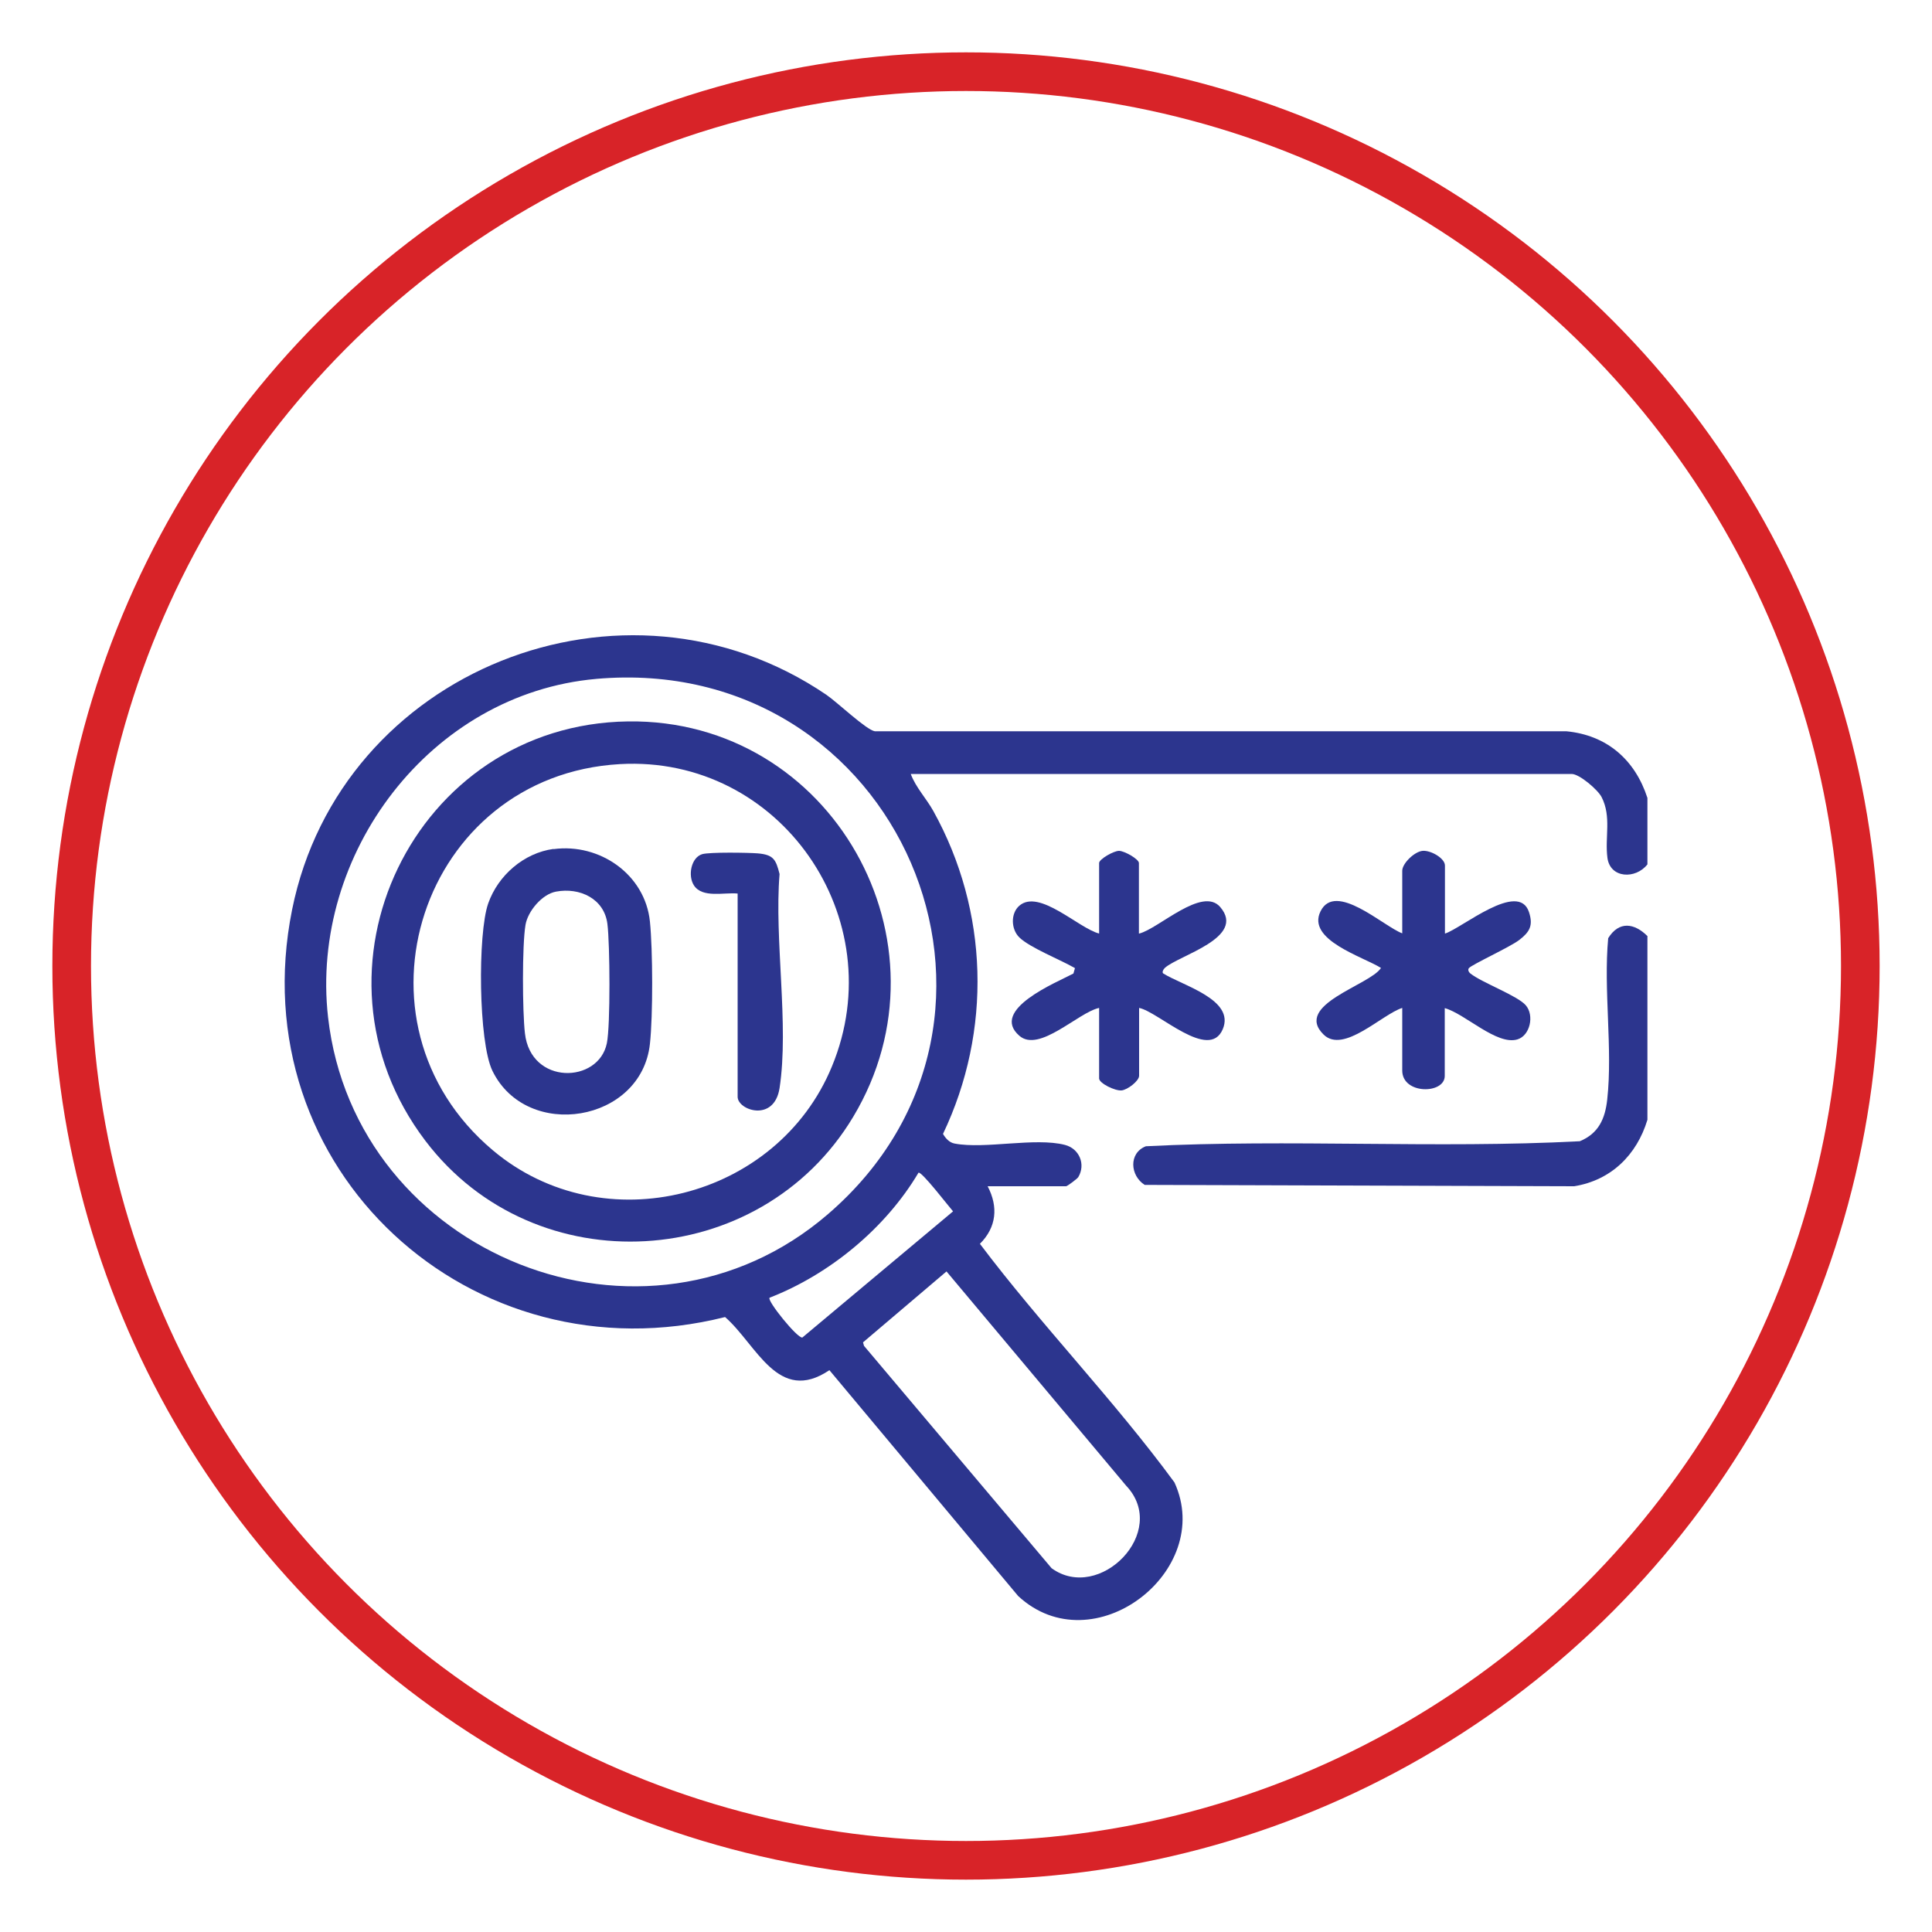
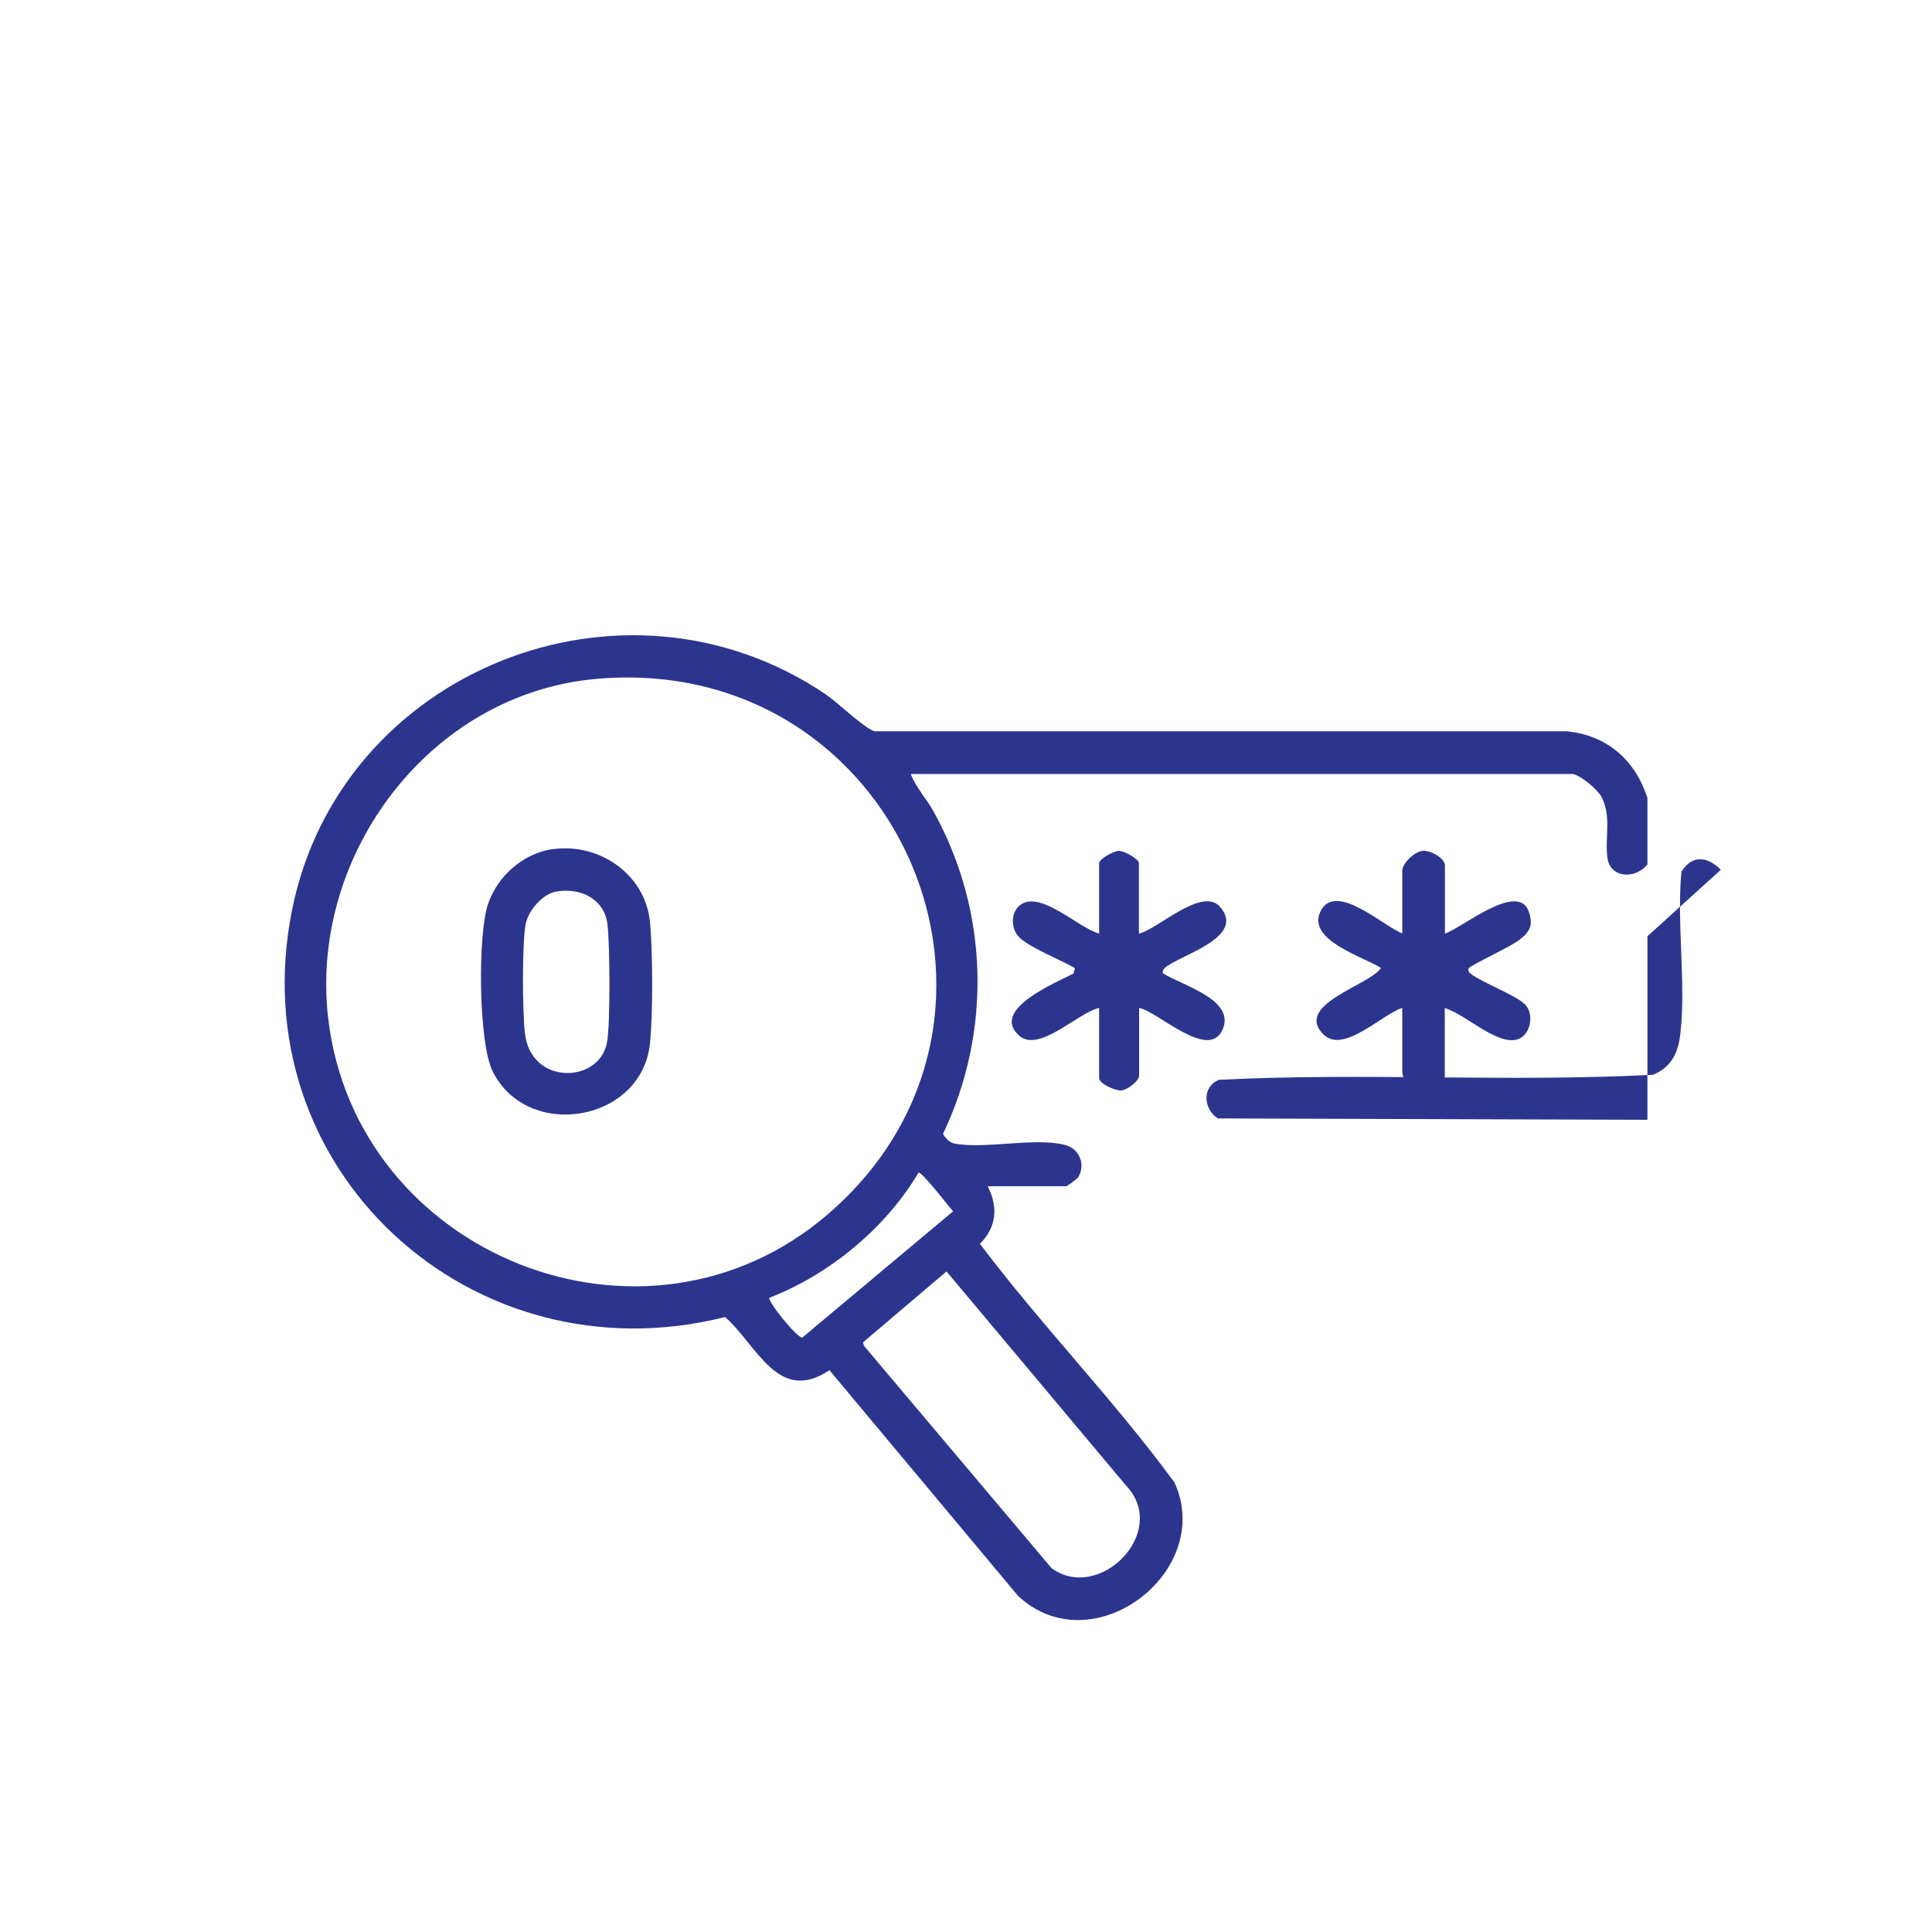
<svg xmlns="http://www.w3.org/2000/svg" id="Layer_1" version="1.1" viewBox="0 0 100 100">
  <defs>
    <style>
      .st0 {
        fill: none;
        stroke: #d82328;
        stroke-miterlimit: 10;
        stroke-width: 2px;
      }

      .st1 {
        fill: #2c358e;
      }
    </style>
  </defs>
-   <circle class="st0" cx="50" cy="50" r="46.29" />
  <g>
    <path class="st1" d="M85.27,41.3v3.44c-.61.78-1.93.73-2.07-.34s.22-2.12-.3-3.14c-.19-.38-1.15-1.2-1.55-1.2h-34.21c.26.7.81,1.27,1.17,1.92,2.87,5.17,3.04,11.38.5,16.71.13.23.33.45.6.5,1.58.3,4.16-.33,5.71.07.74.19,1.09,1,.69,1.67-.06.09-.57.47-.63.47h-4.06c.56,1.07.46,2.12-.4,2.98,3.18,4.22,6.93,8.07,10.07,12.35,2.11,4.6-4.22,9.47-8.09,5.88l-9.77-11.69c-2.66,1.79-3.76-1.32-5.4-2.75-13.12,3.3-25.12-7.65-22.41-21.09,2.5-12.39,17.17-18.24,27.65-11.12.57.39,2.07,1.82,2.51,1.89h35.79c2.11.2,3.56,1.48,4.2,3.45ZM30.86,35.14c-8.6.76-14.83,9.07-13.88,17.51,1.4,12.35,16.42,18.35,25.88,10.19,11.77-10.14,3.68-29.09-12.01-27.7ZM39.83,67.18c-.12.16,1.44,2.1,1.7,2.05l7.8-6.53c-.19-.21-1.64-2.1-1.79-2-1.7,2.87-4.61,5.27-7.71,6.47ZM48.99,65.81l-4.32,3.67.05.18,9.71,11.51c2.47,1.8,6.12-1.88,3.86-4.27l-9.29-11.08Z" />
-     <path class="st1" d="M85.27,48.46v9.5c-.55,1.82-1.88,3.13-3.79,3.44l-22.23-.07c-.76-.48-.84-1.65.06-2,7.45-.38,15.01.13,22.46-.26.97-.4,1.31-1.16,1.42-2.16.29-2.64-.2-5.67.05-8.35.56-.9,1.35-.79,2.04-.1Z" />
+     <path class="st1" d="M85.27,48.46v9.5l-22.23-.07c-.76-.48-.84-1.65.06-2,7.45-.38,15.01.13,22.46-.26.97-.4,1.31-1.16,1.42-2.16.29-2.64-.2-5.67.05-8.35.56-.9,1.35-.79,2.04-.1Z" />
    <path class="st1" d="M74.8,48.32c.88-.29,3.8-2.75,4.34-1.11.23.7.03,1.03-.5,1.44-.46.36-2.45,1.27-2.61,1.46-.06.07-.03.19.08.28.61.48,2.45,1.15,2.87,1.65.44.52.22,1.56-.44,1.76-1.07.32-2.71-1.33-3.76-1.62v3.51c0,.95-2.2.97-2.2-.28v-3.24c-1.05.33-3.04,2.39-4.07,1.38-1.58-1.55,2.41-2.56,2.97-3.45-.95-.59-3.86-1.45-3.13-2.93.77-1.57,3.26.78,4.23,1.14v-3.24c0-.38.63-.99,1.05-1.03s1.16.38,1.16.76v3.51Z" />
    <path class="st1" d="M58.97,48.32c1.01-.26,3.26-2.46,4.19-1.37,1.36,1.59-2.14,2.49-2.87,3.15-.1.1-.14.22-.09.28.99.63,3.74,1.35,3.09,2.89-.71,1.68-3.34-.91-4.33-1.1v3.51c0,.27-.6.73-.91.76-.34.03-1.16-.37-1.16-.62v-3.65c-1.08.23-3.1,2.34-4.13,1.44-1.55-1.35,1.93-2.76,2.8-3.22l.08-.28c-.72-.42-2.34-1.06-2.88-1.59-.43-.42-.46-1.24,0-1.64,1.03-.89,3.07,1.17,4.13,1.44v-3.65c0-.2.75-.63,1.03-.63s1.03.43,1.03.63v3.65Z" />
-     <path class="st1" d="M32.51,37.34c10.54-.14,17.06,11.45,11.65,20.47-4.82,8.03-16.47,8.71-22.14,1.24-6.71-8.83-.59-21.56,10.49-21.71ZM32.09,39.55c-10.29.58-14.47,13.35-6.58,19.99,5.73,4.82,14.73,2.5,17.55-4.34,3.17-7.66-2.68-16.12-10.97-15.65Z" />
    <path class="st1" d="M28.65,43.95c2.39-.32,4.74,1.31,4.99,3.75.15,1.48.16,4.86,0,6.33-.44,4.07-6.37,5.04-8.15,1.4-.73-1.49-.77-7.11-.22-8.67.51-1.45,1.84-2.61,3.38-2.82ZM28.78,46.15c-.72.13-1.46,1.01-1.58,1.72-.18,1.06-.16,4.5-.03,5.61.3,2.7,3.81,2.61,4.24.52.19-.91.16-5.15.03-6.17-.16-1.32-1.44-1.91-2.66-1.68Z" />
-     <path class="st1" d="M38.18,46.25c-.7-.07-1.82.25-2.26-.42-.33-.5-.15-1.45.43-1.62.39-.11,2.37-.08,2.87-.04.81.07.94.31,1.13,1.07-.28,3.4.5,7.8,0,11.08-.28,1.79-2.17,1.15-2.17.45v-10.53Z" />
  </g>
</svg>